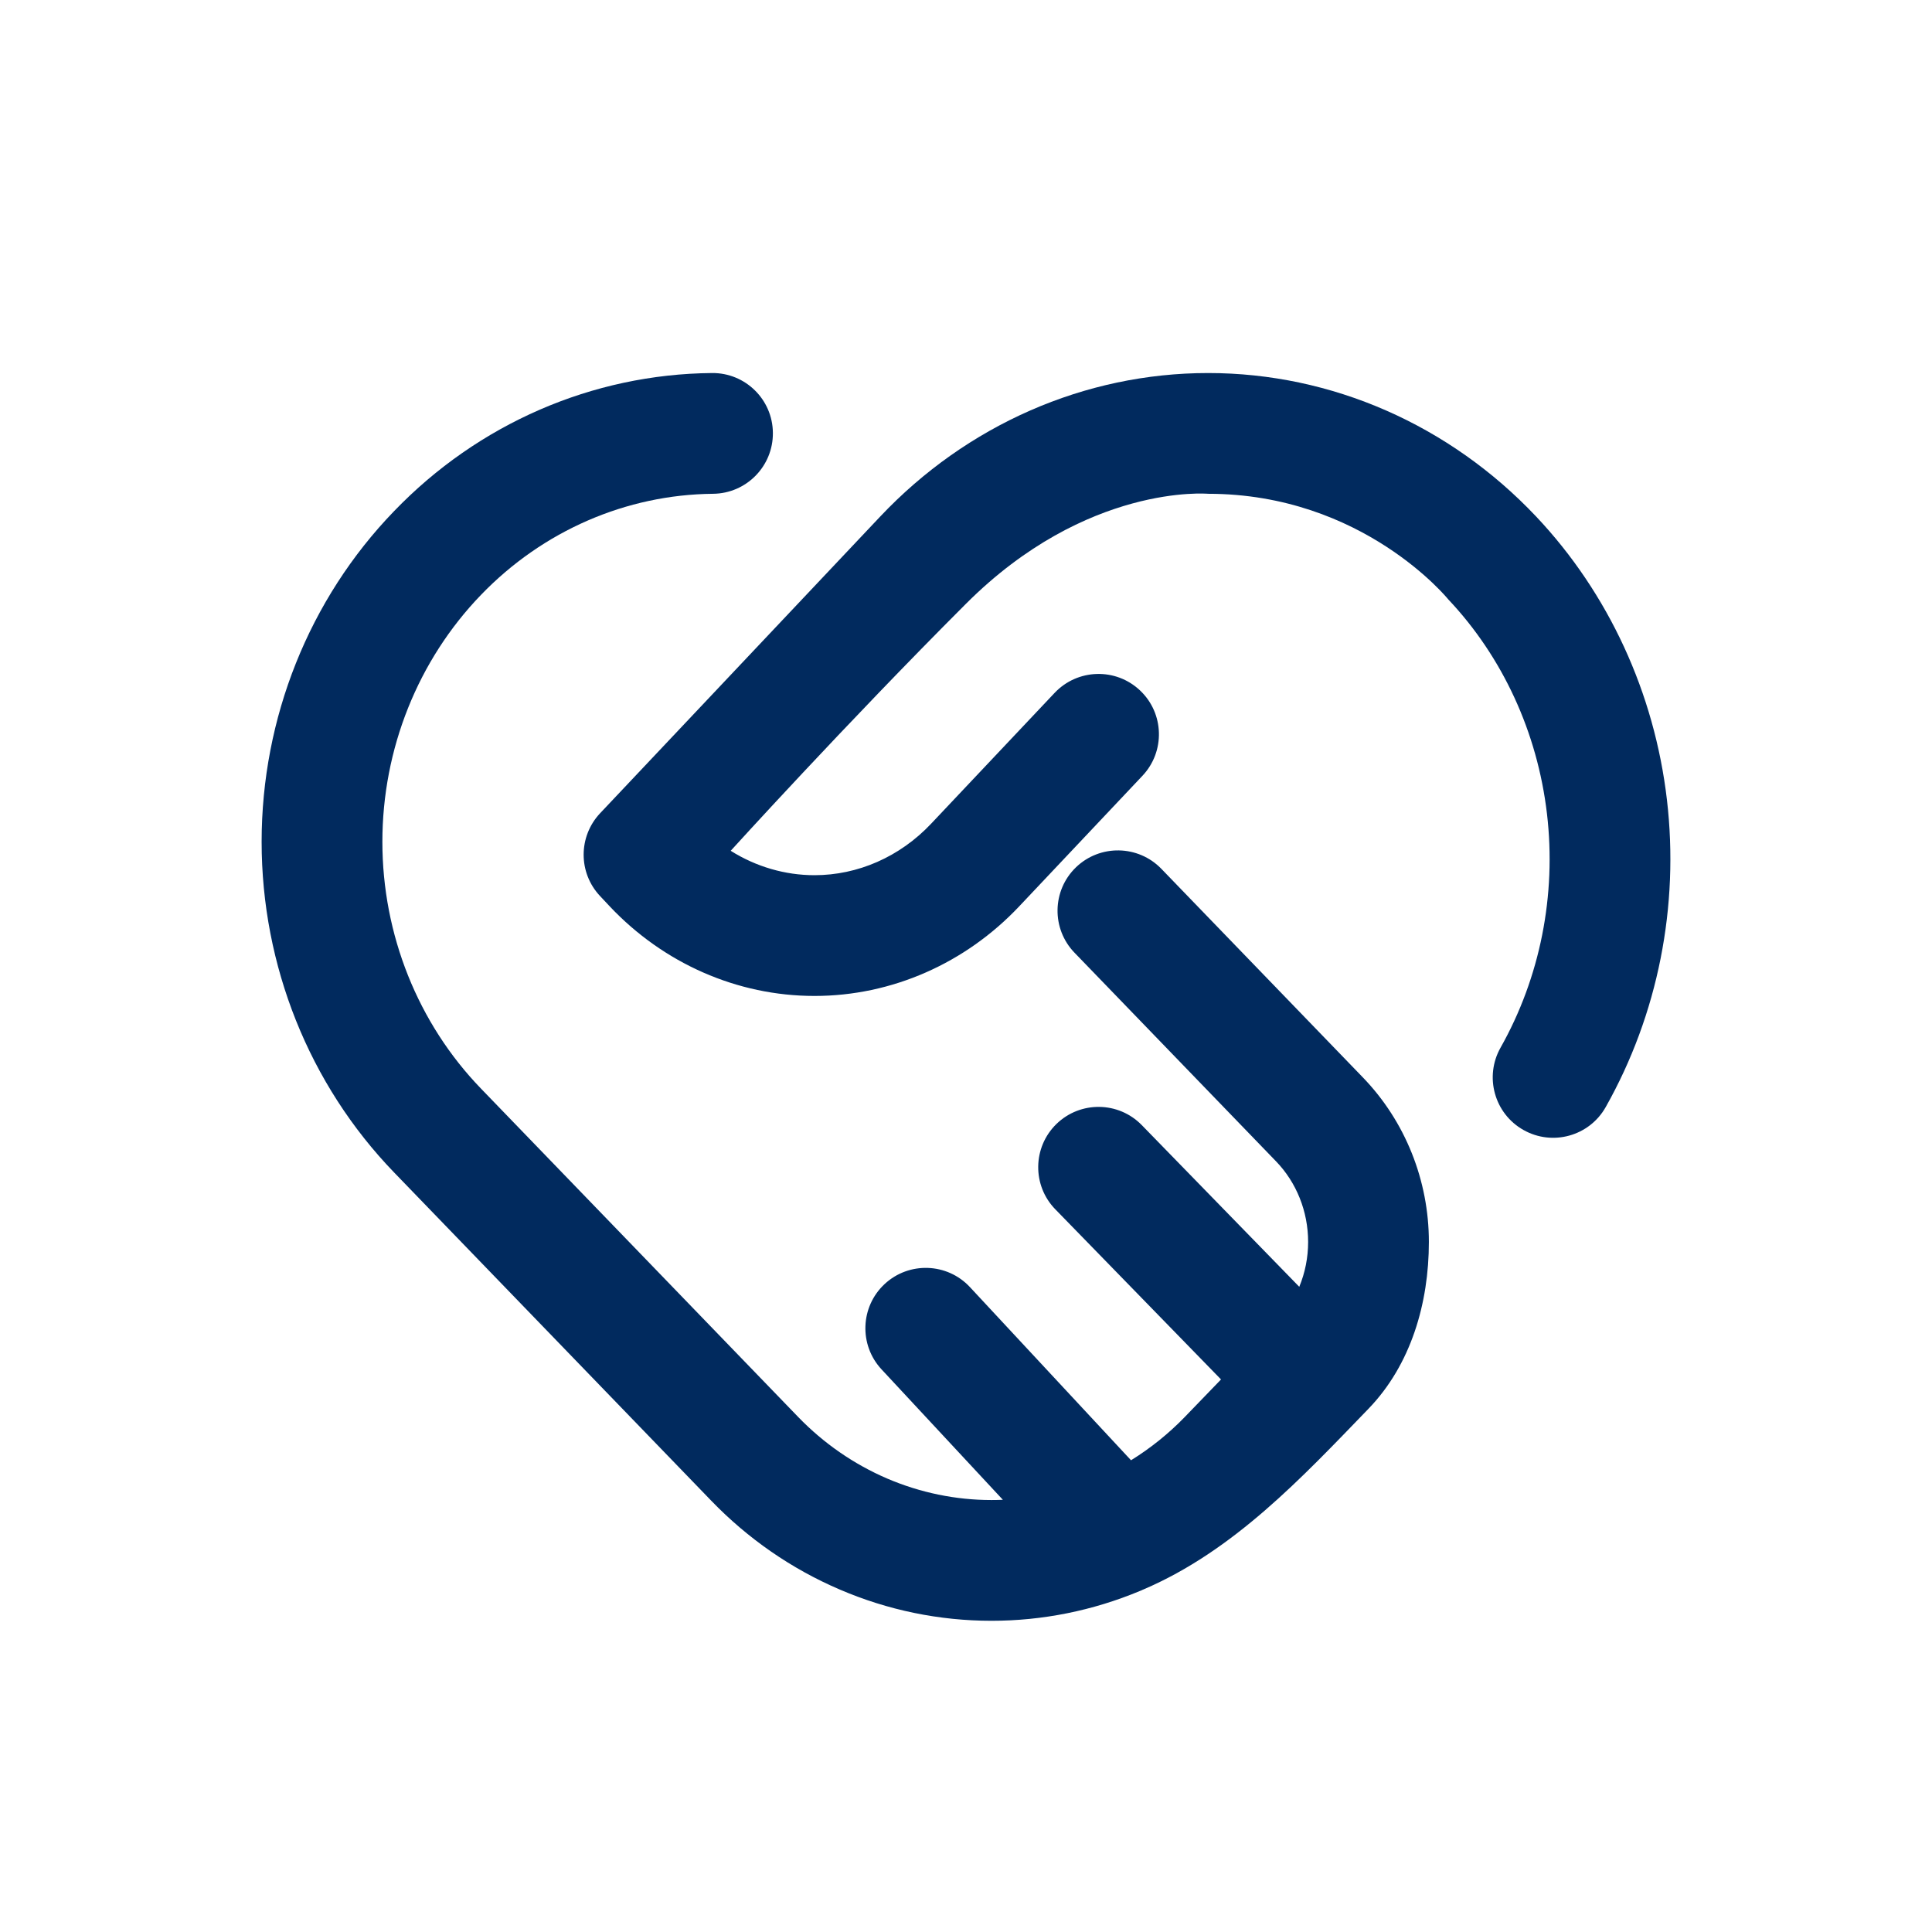
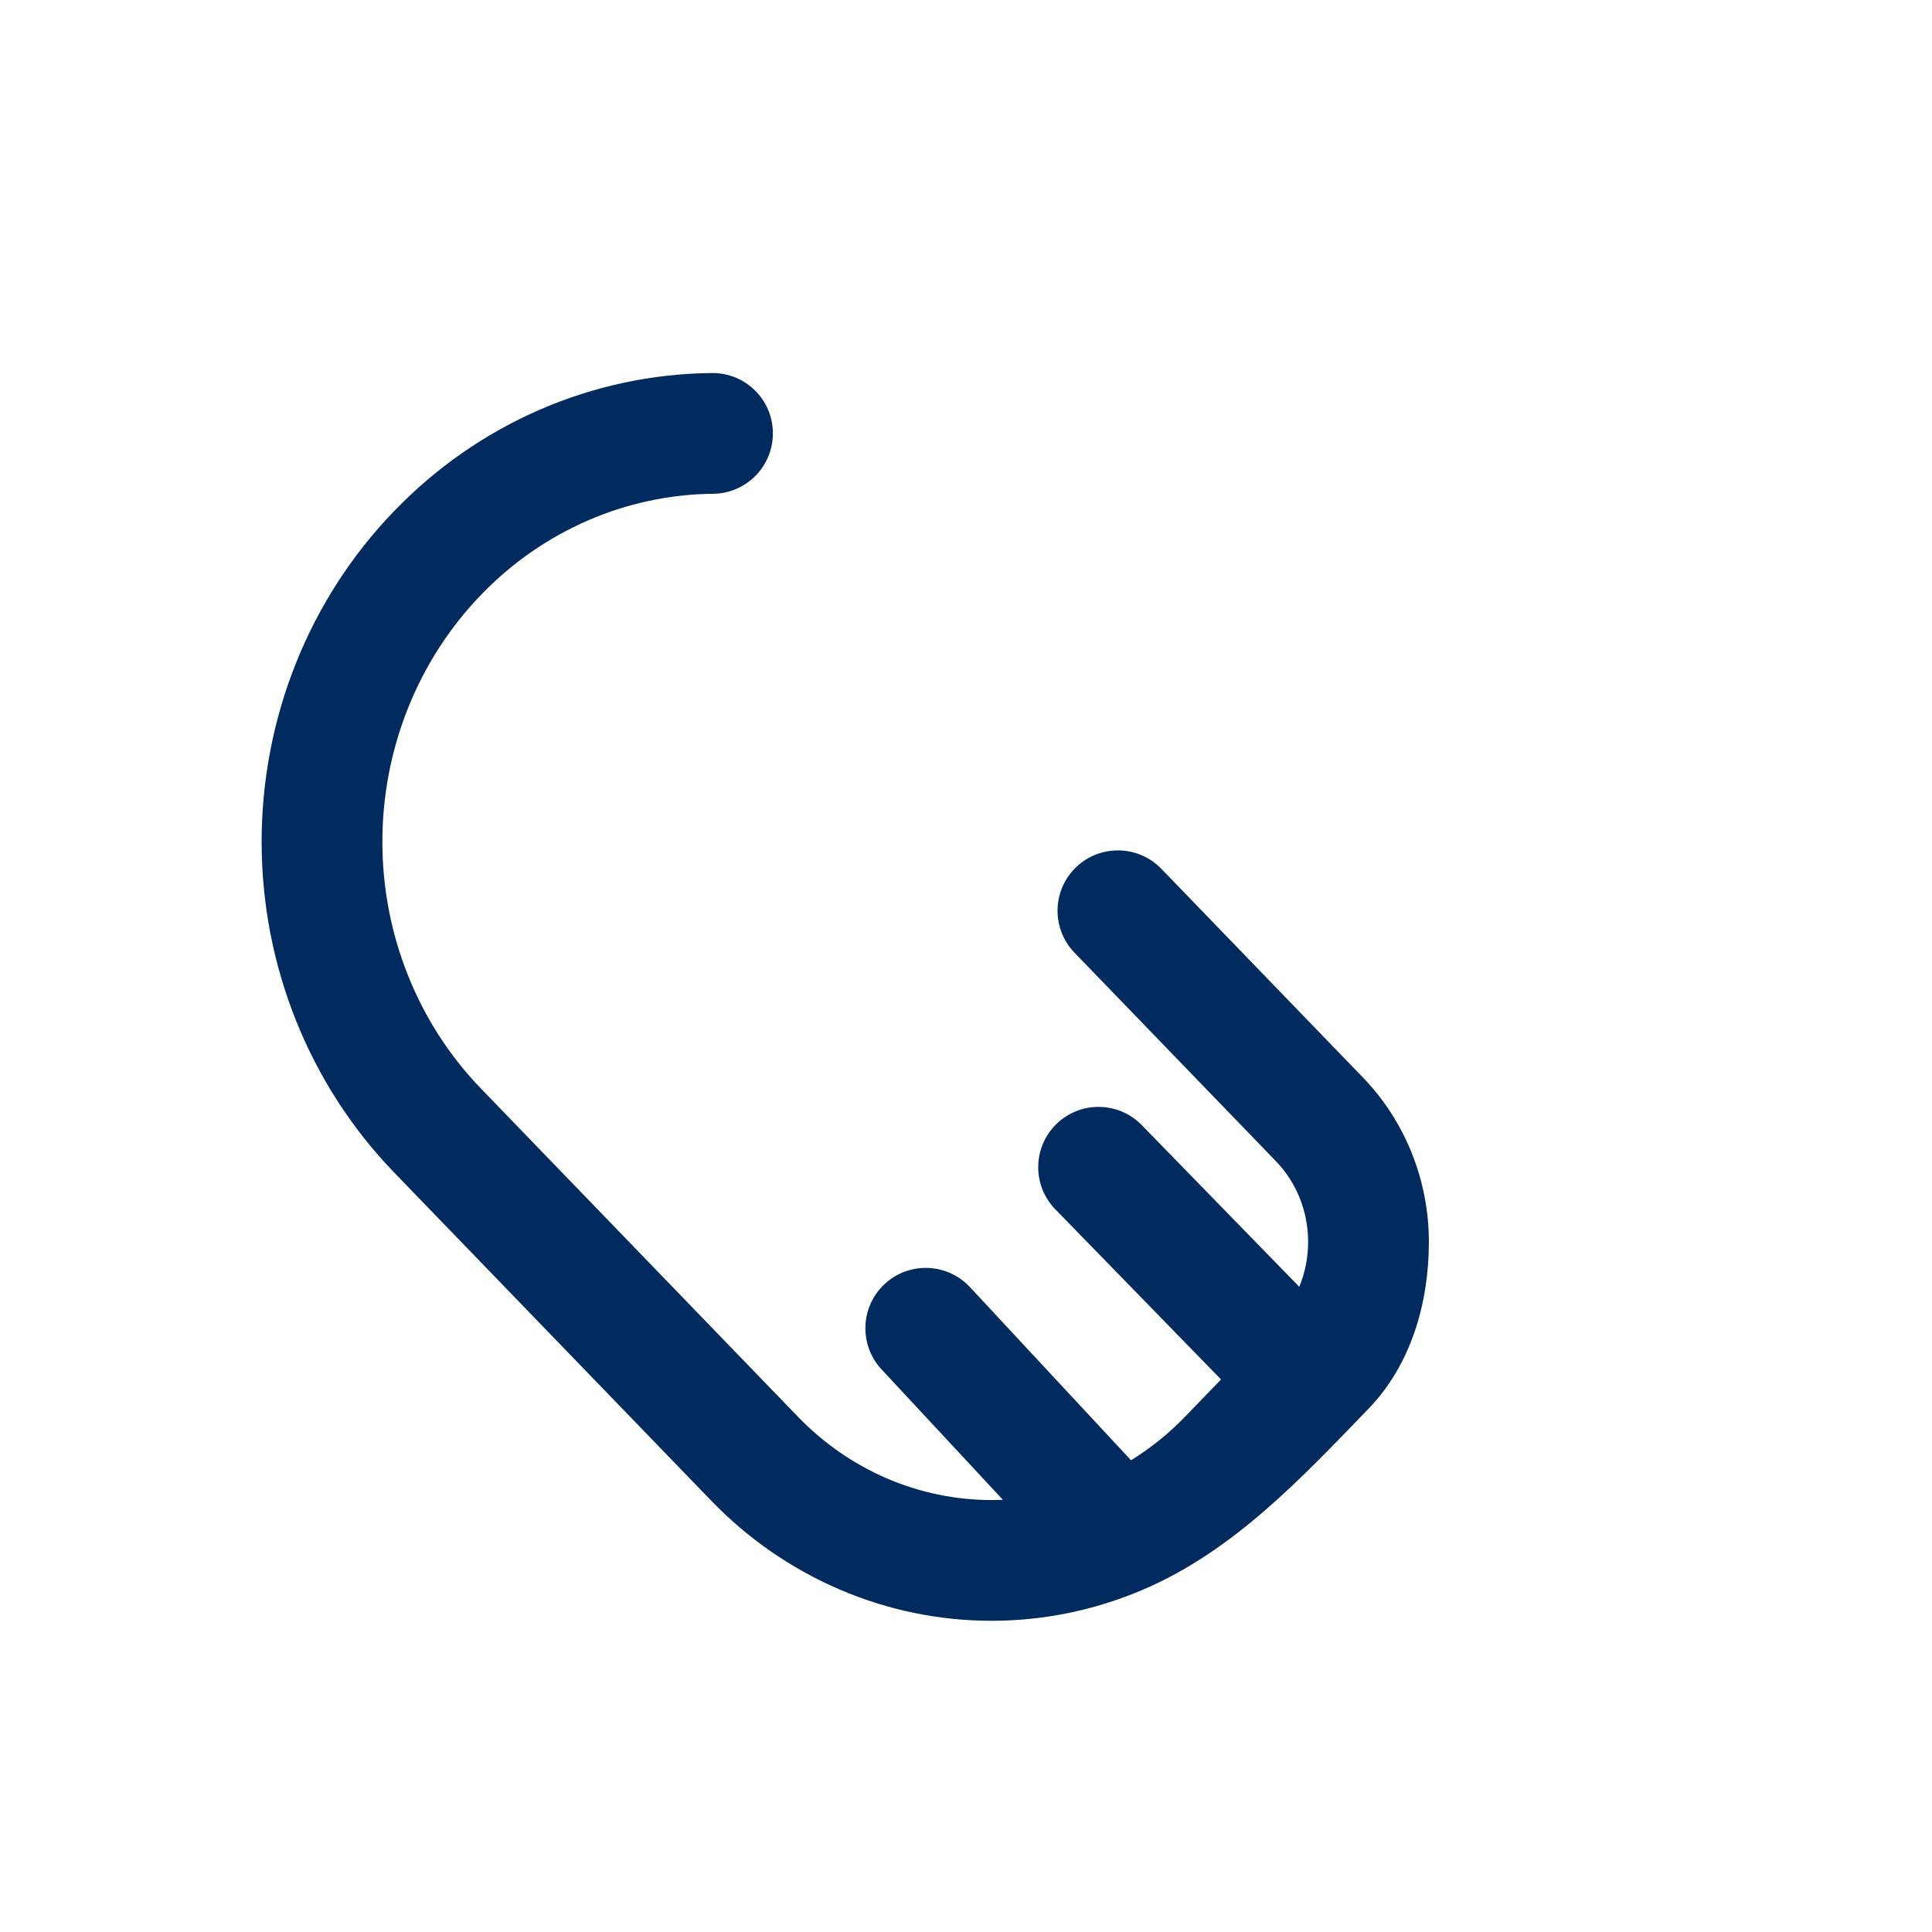
<svg xmlns="http://www.w3.org/2000/svg" fill="none" height="24" viewBox="0 0 24 24" width="24">
  <path clip-rule="evenodd" d="M9.601 5.377C9.605 5.791 9.272 6.13 8.858 6.134C7.78 6.144 6.744 6.592 5.975 7.39C5.194 8.199 4.75 9.302 4.75 10.457C4.75 11.611 5.193 12.714 5.975 13.523L9.915 17.602C10.233 17.931 10.609 18.19 11.021 18.367C11.432 18.543 11.873 18.634 12.317 18.634C12.364 18.634 12.411 18.633 12.458 18.631L10.951 17.011C10.669 16.708 10.686 16.233 10.989 15.951C11.292 15.669 11.767 15.686 12.049 15.989L14.05 18.14C14.292 17.99 14.517 17.81 14.718 17.602L15.168 17.136L13.11 15.023C12.821 14.727 12.827 14.252 13.123 13.963C13.42 13.674 13.895 13.68 14.184 13.977L16.14 15.985C16.212 15.811 16.25 15.622 16.25 15.428C16.25 15.047 16.104 14.688 15.852 14.427L13.348 11.835C13.06 11.537 13.068 11.062 13.366 10.774C13.664 10.487 14.139 10.495 14.427 10.793L16.931 13.385C17.458 13.931 17.75 14.666 17.75 15.428C17.75 16.189 17.527 16.954 17 17.5C16.17 18.359 15.327 19.264 14.204 19.745C14.201 19.746 14.199 19.747 14.196 19.748C14.185 19.754 14.173 19.759 14.162 19.763C13.576 20.008 12.95 20.134 12.317 20.134C11.668 20.134 11.027 20.002 10.43 19.745C9.832 19.489 9.291 19.114 8.837 18.644L4.896 14.565C3.839 13.471 3.25 11.993 3.25 10.457C3.25 8.921 3.839 7.442 4.896 6.349C5.939 5.266 7.356 4.647 8.845 4.634C9.259 4.63 9.598 4.963 9.601 5.377Z" fill="#012A5E" fill-rule="evenodd" />
-   <path d="M10.118 10.872C9.753 10.872 9.393 10.767 9.077 10.569C9.077 10.569 10.5 9 12 7.5C13.5 6 15.008 6.134 15.008 6.134C16.931 6.134 17.992 7.447 17.992 7.447C18.664 8.159 19.098 9.095 19.217 10.108C19.336 11.121 19.131 12.145 18.64 13.015C18.437 13.376 18.564 13.834 18.925 14.037C19.286 14.241 19.744 14.113 19.947 13.752C20.596 12.601 20.862 11.257 20.707 9.933C20.552 8.609 19.983 7.371 19.083 6.417C18.01 5.281 16.545 4.634 15.008 4.634C13.472 4.634 12.007 5.281 10.934 6.417L7.455 10.102C7.182 10.392 7.182 10.843 7.455 11.132L7.576 11.261C8.242 11.966 9.156 12.372 10.118 12.372C11.079 12.372 11.993 11.966 12.659 11.261L14.192 9.637C14.476 9.336 14.463 8.861 14.162 8.577C13.861 8.292 13.386 8.306 13.101 8.607L11.568 10.231C11.176 10.647 10.653 10.872 10.118 10.872Z" fill="#012A5E" />
</svg>